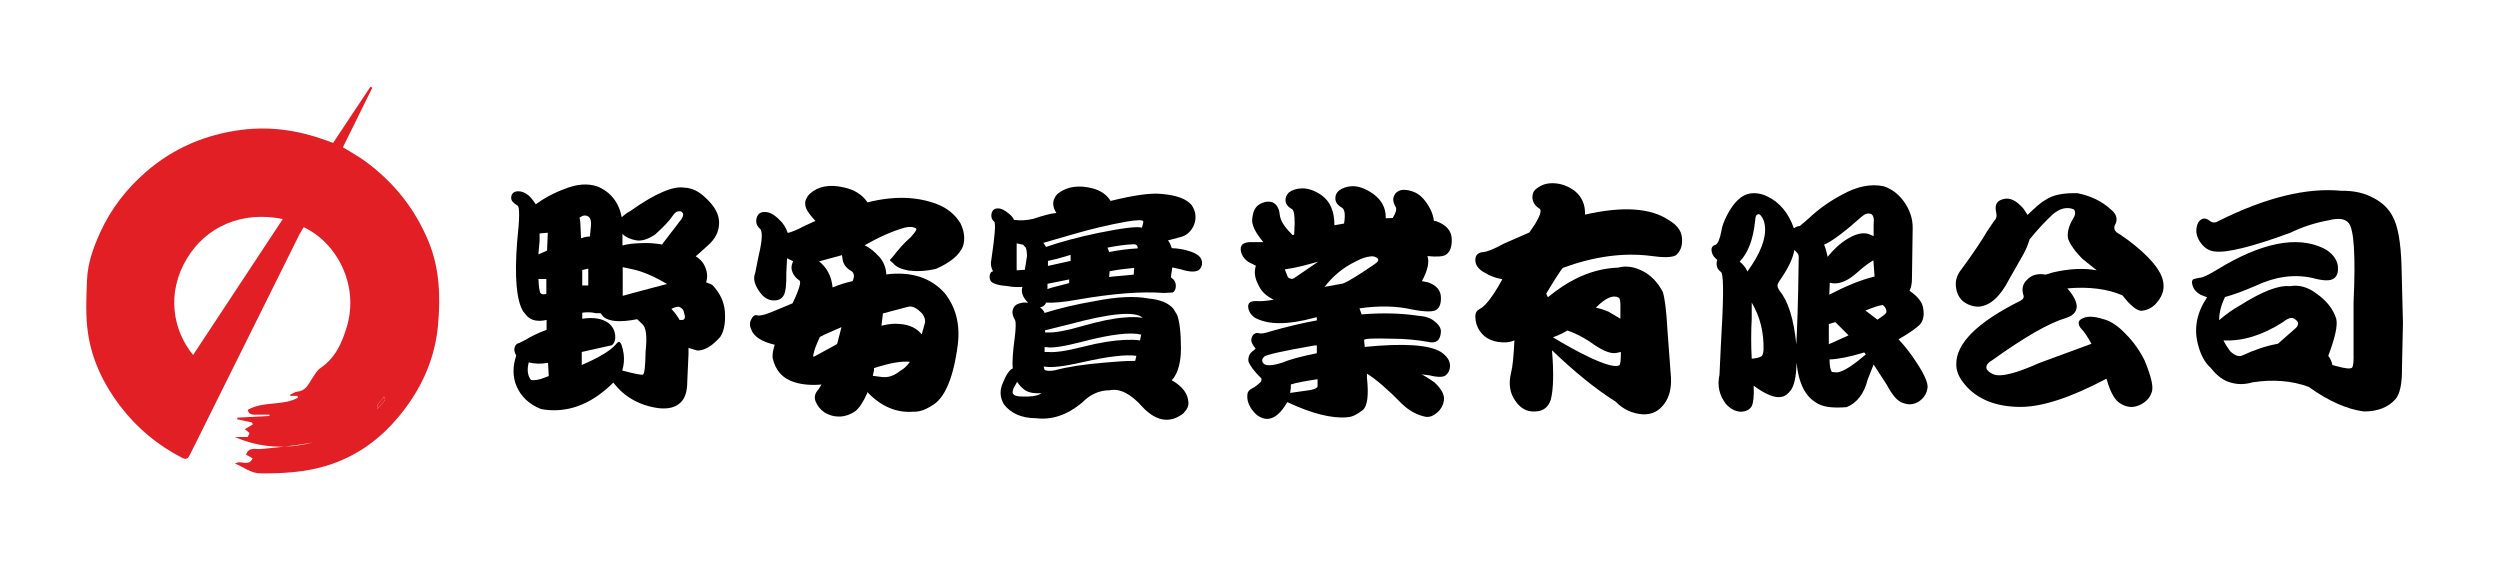
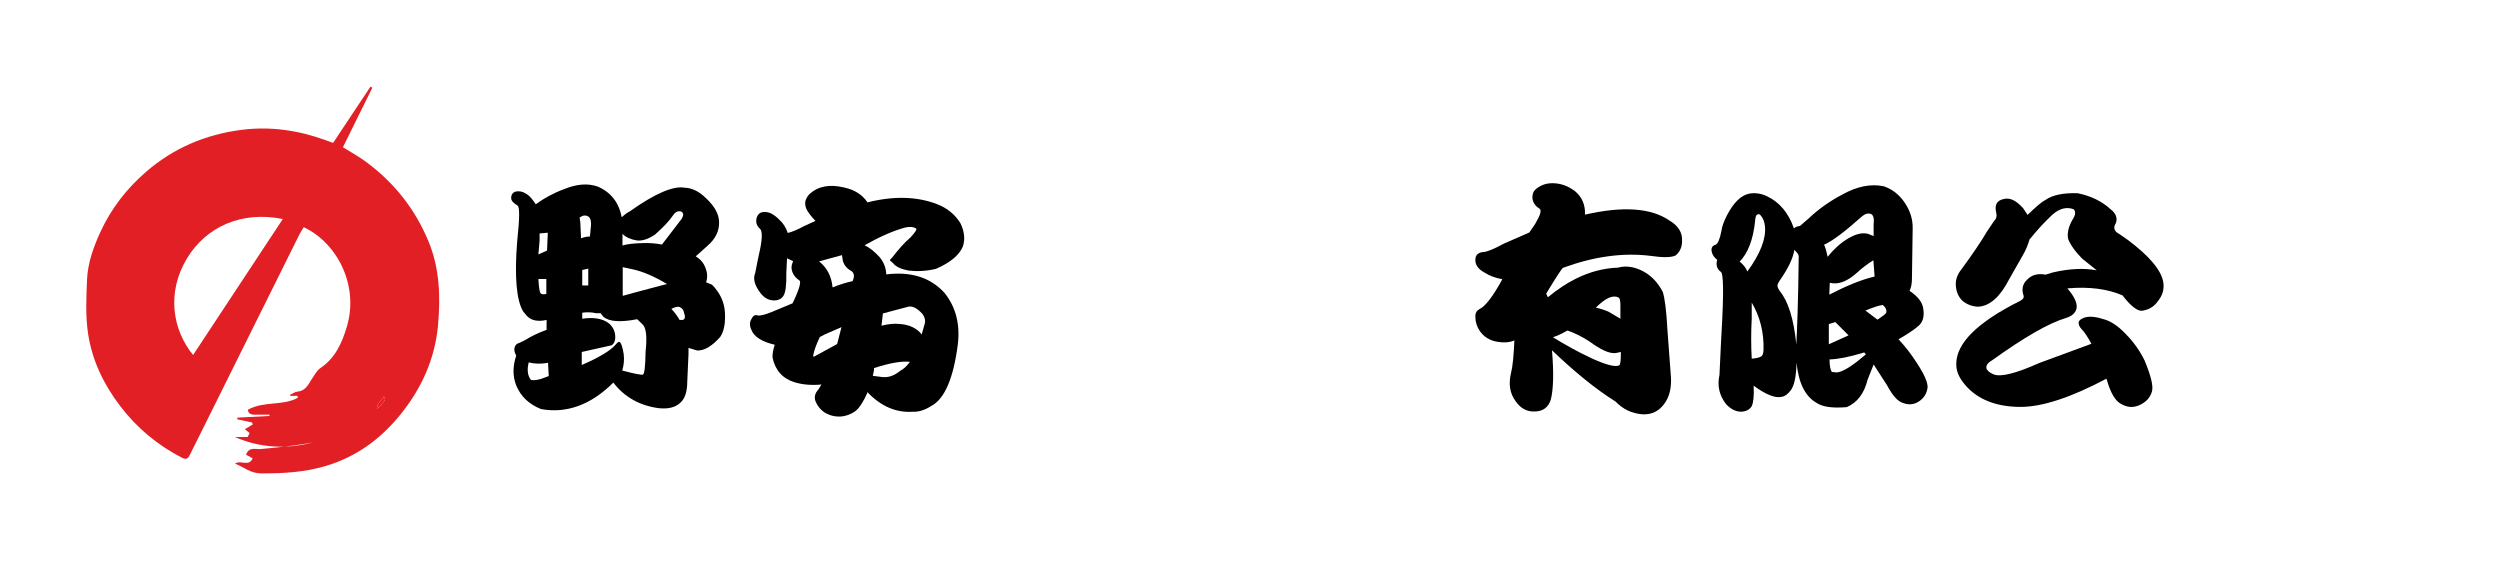
<svg xmlns="http://www.w3.org/2000/svg" version="1.1" id="圖層_1" x="0px" y="0px" width="425px" height="96px" viewBox="0 0 425 96" enable-background="new 0 0 425 96" xml:space="preserve">
  <g>
    <path d="M117.042,60.286l-0.205,4.546c0,1.679-0.369,2.867-1.105,3.563c-0.86,0.86-2.13,1.188-3.85,0.983   c-3.194-0.451-5.774-1.925-7.617-4.341l-0.082,0.082c-3.809,3.768-7.945,5.201-12.205,4.423c-2.048-0.819-3.44-2.13-4.218-4.014   c-0.614-1.556-0.614-3.235,0-5.079c-0.328-0.573-0.41-1.064-0.246-1.474c0.123-0.369,0.409-0.614,0.819-0.696l0.983-0.492   c0.983-0.614,2.171-1.188,3.604-1.72v-1.679c-1.433,0.328-2.58,0.123-3.317-0.655l-0.655-0.778   c-1.146-1.843-1.515-5.897-1.024-11.958c0.41-3.85,0.451-5.897,0.041-6.062c-0.696-0.409-1.064-0.819-1.064-1.27   c0-0.41,0.123-0.696,0.328-0.86c0.205-0.205,0.491-0.287,0.942-0.287c0.532,0,1.105,0.246,1.679,0.696   c0.45,0.409,0.86,0.942,1.229,1.515c1.393-1.024,3.031-1.925,4.833-2.58c2.089-0.86,3.973-1.024,5.652-0.451   c2.252,0.942,3.645,2.703,4.136,5.242c0.41-0.41,0.901-0.778,1.393-1.024c4.259-3.031,7.372-4.341,9.256-4.013   c1.27,0.041,2.498,0.614,3.727,1.843c1.393,1.311,2.13,2.621,2.171,3.973c0.041,1.556-0.614,2.908-2.007,4.095l-1.966,1.761   c0.655,0.41,1.105,0.86,1.393,1.393c0.573,1.064,0.696,2.088,0.368,3.03l1.024,0.41c1.311,1.352,2.048,2.867,2.171,4.587   c0.123,1.843-0.123,3.276-0.778,4.259c-1.352,1.556-2.703,2.375-3.932,2.334l-1.474-0.451V60.286z M93.165,61.678   c-1.146,0.205-2.252,0.205-3.276-0.082c-0.327,1.229-0.205,2.252,0.369,2.99c0.574,0.123,1.393,0,2.375-0.41l0.655-0.246   L93.165,61.678z M93.125,39.563l-1.393,0.123v1.229l-0.205,2.334l1.474-0.655L93.125,39.563z M92.878,47.426h-1.351   c0.082,1.434,0.205,2.252,0.368,2.417c0.164,0.205,0.533,0.246,0.983,0.123V47.426z M98.776,40.504   c0.737-0.246,1.27-0.328,1.516-0.287l0.123-1.352c0.164-1.188,0-1.843-0.45-2.088c-0.369-0.205-0.819-0.205-1.229,0.082   l-0.205,0.123l0.123,0.819L98.776,40.504z M102.093,53.241h-0.819c-0.655-0.164-1.393-0.205-2.293-0.082v1.024   c1.925-0.287,3.399-0.041,4.464,0.737c0.819,0.655,1.188,1.516,1.147,2.58c-0.041,0.533-0.205,0.901-0.574,1.188l-0.737,0.164   l-4.382,0.983v2.212c2.949-1.27,4.915-2.458,5.774-3.481c0.287-0.369,0.492-0.491,0.615-0.45c0.327,0.164,0.532,0.86,0.737,2.047   c0.123,0.983,0.041,1.884-0.246,2.826c2.007,0.532,3.235,0.778,3.522,0.696c0.246-0.082,0.41-1.392,0.451-3.932   c0.287-2.621,0.082-4.177-0.614-4.709l-0.819-0.778c-2.785,0.533-4.709,0.451-5.733-0.41L102.093,53.241z M98.981,45.911v2.621   h1.024v-2.867l-1.065,0.246H98.981z M112.537,41.569l3.358-4.382c0.246-0.45,0.328-0.778,0.164-0.983   c-0.123-0.205-0.287-0.287-0.533-0.287c-0.369-0.041-0.778,0.164-1.146,0.737c-0.614,0.942-1.638,1.966-2.99,3.194   c-1.188,0.819-2.252,1.147-3.154,1.024c-1.023-0.164-1.884-0.573-2.416-1.105v1.966c0.778-0.246,1.925-0.369,3.522-0.41   C110.366,41.283,111.39,41.365,112.537,41.569z M113.397,48.286c-2.13-1.27-4.096-2.13-5.816-2.499l-1.72-0.369v4.874l2.252-0.614   l4.3-1.146L113.397,48.286z M115.567,52.218c-0.246-0.164-0.778-0.041-1.434,0.287c0.615,0.655,1.106,1.351,1.393,1.884h0.573   c0.287-0.123,0.369-0.369,0.328-0.696l-0.246-0.901C116.059,52.545,115.854,52.34,115.567,52.218z" />
    <path d="M147.434,66.674v0.164c-0.696,1.515-1.352,2.539-2.048,3.072c-0.737,0.532-1.638,0.86-2.539,0.901   c-0.983,0.041-1.884-0.205-2.744-0.737c-0.696-0.492-1.188-1.147-1.474-1.884c-0.246-0.696-0.082-1.352,0.491-1.966l0.533-0.86   c-1.597,0.164-3.195,0.041-4.546-0.369c-2.047-0.614-3.317-2.047-3.768-4.177c-0.041-0.614,0.082-1.352,0.369-2.211   c-2.17-0.491-3.563-1.393-3.973-2.539c-0.328-0.696-0.328-1.311,0.041-1.884c0.246-0.533,0.614-0.696,0.983-0.574   c0.369,0.123,1.229-0.082,2.539-0.614l3.44-1.433c1.146-2.375,1.515-3.727,1.146-3.891c-0.532-0.369-0.942-0.819-1.146-1.351   c-0.164-0.41-0.246-0.86-0.123-1.311l0.205-0.615l-1.024-0.491l-0.123,2.539c0.041,2.007-0.123,3.276-0.492,3.85   c-0.328,0.533-0.942,0.819-1.72,0.778c-0.86-0.041-1.638-0.492-2.253-1.352c-0.942-1.27-1.229-2.375-0.819-3.317l0.369-1.884   l0.246-1.188c0.614-2.581,0.655-4.096,0.164-4.464c-0.533-0.491-0.737-1.105-0.533-1.843c0.205-0.696,0.696-1.024,1.434-0.983   c0.737,0,1.515,0.41,2.375,1.27c0.696,0.614,1.188,1.393,1.474,2.293c0.696-0.164,1.597-0.532,2.826-1.188l1.884-0.86   c-0.819-0.86-1.393-1.638-1.597-2.17c-0.164-0.492-0.205-0.942-0.082-1.311c0.164-0.451,0.41-0.86,0.737-1.147   c1.392-1.27,3.358-1.638,5.774-1.064c1.761,0.368,3.153,1.229,4.014,2.539c4.382-1.106,8.355-1.024,11.794,0.287   c1.803,0.696,3.113,1.802,4.014,3.276c0.655,1.352,0.819,2.703,0.41,3.932c-0.614,1.474-2.13,2.744-4.587,3.809   c-1.721,0.41-3.276,0.451-4.669,0.287c-1.27-0.246-2.171-0.655-2.621-1.27c-0.328-0.287-0.532-0.409-0.532-0.532l0.45-0.491   c0.982-1.27,1.966-2.417,3.071-3.358c0.819-0.901,1.146-1.393,0.901-1.516c-0.491-0.287-1.106-0.328-1.925-0.123   c-2.048,0.573-4.341,1.597-6.799,2.99c0.86,0.409,1.679,1.064,2.539,2.007c0.737,0.86,1.106,1.884,1.147,2.948   c4.218-0.532,7.536,0.533,9.911,3.154c1.884,2.375,2.662,5.242,2.253,8.723c-0.737,5.775-2.253,9.297-4.505,10.484   c-1.106,0.696-2.089,1.024-3.112,0.983c-2.785,0.205-5.406-0.86-7.741-3.317H147.434z M139.366,57.296   c-0.574,1.229-0.942,2.211-1.065,2.867c-0.082,0.287-0.082,0.451,0.041,0.492l3.972-2.171l0.737-2.867l-2.826,1.229L139.366,57.296   z M144.936,47.794c0.369-0.778,0.287-1.393-0.205-1.72c-0.901-0.491-1.433-1.229-1.515-2.17l-0.082-0.533l-3.891,1.065   c1.311,1.024,2.129,2.54,2.293,4.423C142.643,48.409,143.789,48.04,144.936,47.794z M154.683,61.514   c-1.311-0.164-3.357,0.164-6.102,1.065v0.369l-0.205,0.942l1.597,0.205c1.065,0.123,2.088-0.246,3.072-1.065   C153.618,62.743,154.15,62.251,154.683,61.514z M156.813,53.364c-0.941-1.024-1.761-1.434-2.539-1.188l-4.177,1.105l-0.246,2.089   c1.146-0.287,2.17-0.41,3.194-0.287c1.597,0.123,2.826,0.737,3.645,1.761l0.532-1.884C157.345,54.47,157.222,53.938,156.813,53.364   z" />
-     <path d="M177.744,51.644c-0.204,0.328-0.491,0.533-0.941,0.614c0.409,0.287,0.696,0.655,0.777,0.942   c2.458-0.778,5.365-1.474,8.724-2.047c3.563-0.696,6.553-0.86,8.969-0.41c1.966,0.205,3.358,0.737,4.219,1.761l0.614,1.024   c0.409,1.064,0.655,2.948,0.655,5.692c0,2.334-0.491,4.014-1.27,5.079l-0.123,0.123l-0.123,0.164h-0.082v0.041   c1.844,1.023,2.785,2.293,2.867,3.768c0.041,0.614-0.205,1.188-0.696,1.679l-0.123,0.164c-2.211,1.761-4.587,1.475-6.962-1.023   c-2.007-2.293-3.932-3.235-5.61-2.867c-1.762,0-3.317,0.696-4.669,2.089c-2.498,2.089-5.119,2.99-7.822,2.662   c-2.499,0-4.342-0.86-5.488-2.375c-0.696-1.188-0.737-2.417-0.164-3.645c0.532-1.352,1.106-2.211,1.68-2.457   c-0.123-1.065,0-2.785,0.327-5.201c0.205-1.638,0.205-2.662,0.082-2.949c-0.45-0.737-0.573-1.393-0.368-1.925   c0.163-0.532,0.614-0.901,1.311-1.023c0.409-0.123,0.777-0.123,1.188-0.041v-0.082c-0.86-0.86-1.188-1.802-0.901-2.621   c-1.064,0.041-1.843,0-2.375-0.123c-1.721-0.123-2.744-0.45-3.031-0.901c-0.245-0.451-0.245-0.901,0-1.393   c0.082-0.123,0.205-0.205,0.41-0.246c-0.369-0.655-0.45-1.393-0.287-2.007c0.614-4.095,0.778-6.307,0.451-6.471   c-0.41-0.328-0.533-0.819-0.41-1.434c0.164-0.491,0.491-0.778,1.065-0.778c0.614,0,1.188,0.328,1.884,0.901   c0.368,0.287,0.696,0.655,0.859,1.065h0.205c0.901,0.123,1.925,0.082,3.112-0.205c1.598-0.532,2.908-0.901,3.891-0.983   c-0.532-0.778-0.655-1.597-0.45-2.211c0.164-0.451,0.409-0.86,0.778-1.146c1.516-1.147,3.481-1.434,5.856-0.819   c1.352,0.369,2.375,1.065,3.03,2.13c3.973-0.983,6.881-1.393,8.683-1.188c2.539,0.205,4.26,0.86,5.119,1.925   c0.696,1.065,0.819,2.212,0.369,3.358c-0.492,1.106-1.27,1.802-2.294,2.048l-2.13,0.573c0.287,0.328,0.492,0.778,0.655,1.311   c1.065,0.041,2.048,0.205,2.785,0.451c1.311,0.369,2.089,0.901,2.294,1.597c0.163,0.696,0,1.27-0.492,1.679   c-0.614,0.369-1.597,0.328-3.03-0.123l-1.475-0.328l-0.245,1.679l0.409,0.328c0.409,0.451,0.532,1.024,0.369,1.638   c-0.082,0.287-0.246,0.492-0.451,0.614l-1.516,0.082c-3.727-0.287-8.641,0.082-14.743,1.146c-2.253,0.41-4.055,0.574-5.283,0.492   L177.744,51.644z M177.048,66.838c-1.188,0.082-2.089-0.082-2.703-0.451c-0.573-0.369-1.064-0.901-1.433-1.474l-0.614,1.105   c-0.164,0.451-0.205,0.737-0.082,0.901c0.163,0.328,0.696,0.491,1.556,0.491c1.434,0.041,2.417-0.082,2.949-0.369L177.048,66.838z    M173.936,41.61l-1.105-0.246v4.587l1.393-0.082l0.368-2.375c-0.041-0.901-0.123-1.393-0.328-1.515L173.936,41.61z M177.826,41.979   c2.58-0.901,5.57-1.679,8.847-2.375c4.054-0.819,6.553-1.146,7.453-0.901c0.205-0.655,0.287-1.024,0.205-1.106   c-0.164-0.246-1.105-0.205-2.826,0.082c-2.989,0.532-5.938,1.229-8.887,2.089l-5.242,1.515L177.826,41.979z M177.417,62.333   l0.163,0.532c0.287,0.205,0.901,0.246,1.762,0.082c2.13-0.574,4.955-1.024,8.519-1.311c1.802-0.164,3.521-0.287,5.119-0.287   l0.082-0.328l0.123-0.533c-1.721-0.246-4.751,0.082-9.052,1.065c-3.276,0.737-5.364,0.983-6.389,0.778H177.417z M193.799,57.869   l0.204-0.983c-1.761-0.45-5.037-0.082-9.788,1.147c-3.153,0.819-5.242,1.188-6.307,0.983h-0.328v0.819h0.614   c1.106,0.123,3.113-0.164,5.979-0.901c2.744-0.696,5.079-1.065,6.963-1.147C192.16,57.747,193.021,57.747,193.799,57.869z    M194.208,54.02v-0.041c-1.311-1.105-5.447-0.737-12.409,1.147l-4.137,1.024v0.368h0.614c1.147,0.041,3.113-0.328,5.938-1.146   c2.744-0.778,5.079-1.27,6.922-1.393C192.324,53.855,193.348,53.896,194.208,54.02z M181.758,48.122v-0.614l-3.686,0.737v0.901   l0.573-0.205L181.758,48.122z M178.113,45.214l3.891-0.86v-1.024l-2.253,0.655l-1.597,0.369v0.819L178.113,45.214z M188.557,42.839   c1.72-0.328,3.317-0.532,4.873-0.614l-0.082-0.41c-0.122-0.205-0.409-0.328-0.737-0.287c-1.229,0.041-2.661,0.246-4.341,0.573   L188.557,42.839z M192.733,46.688l0.082-1.146c-1.352,0.123-2.744,0.287-4.177,0.573l-0.082,0.983l0.573-0.082L192.733,46.688z" />
-     <path d="M242.783,47.999c1.393,0.492,2.13,1.352,2.171,2.499c0.041,1.065-0.205,1.802-0.778,2.17   c-0.491,0.369-1.884,0.369-4.054-0.041c-2.662-0.614-5.652-0.696-9.011-0.205l0.369,1.024c3.48-0.287,6.716-0.205,9.706,0.246   c1.188,0.082,2.13,0.41,2.785,1.024c0.696,0.532,1.023,1.146,0.982,1.72c-0.082,1.474-0.86,2.006-2.211,1.679   c-1.844-0.328-3.892-0.533-6.062-0.533c-2.99-0.082-4.628-0.041-4.792,0.205l0.123,1.188c6.635-0.655,10.976-0.369,12.941,0.86   c1.064,0.696,1.598,1.557,1.557,2.458c-0.041,0.655-0.287,1.105-0.696,1.474c-0.41,0.369-1.352,0.41-2.785,0.041l-1.311-0.164   c0.778,0.45,1.516,0.901,2.13,1.351c1.229,1.147,1.802,2.171,1.597,3.195c-0.122,0.696-0.45,1.352-1.064,1.884   c-0.655,0.614-1.352,0.901-2.048,0.778c-1.393-0.287-2.744-0.983-4.014-2.212c-2.334-2.375-4.341-4.136-5.938-5.119v0.696   c0.328,2.99,0.082,4.792-0.696,5.488c-0.941,0.737-1.802,1.188-2.662,1.229c-2.58,0.246-6.02-0.614-10.197-2.58v0.041   c-0.491,0.819-0.982,1.516-1.557,2.007c-0.777,0.696-1.597,0.942-2.416,0.737c-0.778-0.205-1.434-0.696-2.007-1.475   c-0.696-0.983-0.941-1.925-0.737-2.908c0.123-0.287,0.369-0.532,0.778-0.737c0.45-0.246,0.901-0.573,1.27-0.942   c0.205-0.164,0.328-0.369,0.287-0.573V64.34c-1.229-1.188-1.966-2.211-2.212-2.908c-0.082-0.778,0.205-1.392,0.819-1.802   l0.409-0.369c-0.491-0.573-0.778-1.106-0.737-1.515c0.041-0.41,0.205-0.737,0.451-0.942c0.286-0.205,0.532-0.246,0.777-0.164   c0.369,0.123,1.024,0.041,1.966-0.287c2.744-0.778,5.406-1.434,7.945-1.884v-0.533l-0.409,0.082c-4.505,1.229-7.863,1.229-10.116,0   c-0.736-0.532-1.105-1.146-1.146-1.884s0.532-1.024,1.68-0.942c0.614,0.041,1.474-0.041,2.662-0.246   c-1.311-0.614-2.171-1.474-2.662-2.621c-0.574-1.105-0.696-2.17-0.369-3.153l-1.229-0.614c-0.86-0.573-1.311-1.352-1.352-2.17   c-0.041-0.86,0.614-1.27,1.966-1.229h1.884c-1.434-1.679-2.048-3.071-1.884-4.013c0.123-1.229,0.532-2.048,1.311-2.458   c0.819-0.451,1.516-0.492,2.13-0.287c0.696,0.287,1.105,0.983,1.229,2.048c0.082,1.023,0.778,2.129,2.007,3.317l0.164,0.205   l0.286-0.082l0.082-2.007c0-1.392-0.164-2.17-0.45-2.334c-0.696-0.368-1.065-0.86-1.106-1.433   c-0.041-0.533,0.164-0.983,0.574-1.393c0.532-0.41,1.229-0.655,2.17-0.696c1.024-0.041,2.171,0.328,3.358,1.147   c1.475,1.023,2.212,2.744,2.212,5.119l1.638-0.287c0.246-1.515,0.123-2.417-0.368-2.703c-0.737-0.41-1.105-0.942-1.105-1.515   c-0.041-0.533,0.163-1.024,0.614-1.393c0.614-0.451,1.311-0.696,2.252-0.737c1.065-0.041,2.253,0.41,3.522,1.27   c1.475,1.065,2.211,2.458,2.17,4.096v0.082l1.188-0.041c0.532-0.901,0.737-1.516,0.491-1.884c-0.41-0.737-0.532-1.352-0.246-1.925   c0.205-0.491,0.614-0.778,1.188-0.942c0.737-0.123,1.557,0.041,2.376,0.41c1.023,0.492,1.843,1.434,2.58,2.826   c0.327,0.655,0.532,1.311,0.614,2.007l0.368,0.041c1.721,0.614,2.621,1.638,2.662,3.031c0.041,1.352-0.286,2.211-0.982,2.662   c-0.45,0.328-1.516,0.41-3.153,0.246c0.368,0.983,0.041,2.457-0.942,4.259L242.783,47.999z M223.862,60.04v-1.311h-0.409   c-5.406,0.942-8.354,1.597-8.56,1.925c-0.328,0.287-0.409,0.614-0.246,0.942c0.328,0.655,1.475,0.655,3.358,0.041   c1.27-0.533,3.235-1.065,5.897-1.597H223.862z M224.108,44.477l-1.639,0.451c-1.474,0.409-2.825,0.696-4.054,0.86l0.45,1.147   c0.123,0.287,0.287,0.409,0.491,0.409c0.205,0.123,0.491,0.082,0.737-0.123L224.108,44.477z M219.316,66.797l3.481-0.492   c0.737-0.164,1.146-0.368,1.188-0.614v-1.229c-2.13,0.328-3.686,0.614-4.546,0.901v0.655L219.316,66.797z M234.224,43.945   c-0.368-0.287-0.695-0.41-1.146-0.369c-0.859,0.082-1.679,0.369-2.58,0.86c-2.13,1.024-3.932,2.499-5.324,4.341l0.328-0.082h0.082   l2.703-0.491c0.982-0.369,2.784-1.516,5.364-3.276C234.224,44.559,234.429,44.272,234.224,43.945z" />
    <path d="M263.633,67.944c-0.409,1.27-1.27,1.966-2.662,2.006c-1.393,0.082-2.498-0.532-3.358-1.802   c-0.941-1.311-1.188-2.867-0.737-4.751c0.287-1.105,0.451-2.949,0.574-5.529c-0.451,0.205-0.901,0.287-1.393,0.328   c-1.966,0.082-3.522-0.532-4.464-1.884c-0.533-0.778-0.778-1.597-0.778-2.417c-0.041-0.655,0.204-1.064,0.696-1.352   c0.941-0.409,2.293-2.129,3.891-5.078c-1.188-0.205-2.171-0.573-2.99-1.106c-1.105-0.573-1.638-1.351-1.597-2.211   c0-0.778,0.45-1.229,1.393-1.311c0.491,0,1.679-0.45,3.48-1.434l4.301-1.884l0.982-1.433c0.901-1.516,1.146-2.375,0.737-2.621   c-0.737-0.451-1.105-1.065-1.188-1.72c-0.041-0.451,0.041-0.86,0.246-1.229c0.286-0.41,0.777-0.737,1.392-1.024   c0.819-0.369,1.844-0.451,3.072-0.205c0.9,0.205,1.72,0.615,2.498,1.188c1.188,0.983,1.802,2.334,1.72,4.014   c6.43-1.475,11.222-1.147,14.334,0.982c1.516,0.901,2.253,2.048,2.171,3.522c0,1.024-0.368,1.802-1.064,2.416   c-0.696,0.369-2.13,0.41-4.342,0.082c-4.669-0.573-9.624,0.123-14.866,2.048c-0.246,0.246-1.229,1.72-2.826,4.382l0.287,0.615   c1.638-1.352,3.235-2.417,4.751-3.154c2.375-1.188,4.791-1.802,7.167-1.884c1.352-0.369,2.784-0.164,4.259,0.614   c1.393,0.737,2.498,1.884,3.358,3.522c0.328,1.024,0.614,3.154,0.778,6.307l0.614,8.273c0.082,1.802-0.287,3.276-1.105,4.382   c-0.901,1.27-2.089,1.884-3.646,1.843c-1.884-0.123-3.399-0.86-4.669-2.171c-3.398-2.129-6.962-5.037-10.812-8.723   C264.165,63.357,264.083,66.224,263.633,67.944z M266.459,56.19c-0.86,0.492-1.721,0.901-2.457,1.147   c2.007,1.229,4.177,2.457,6.634,3.604c2.458,1.106,4.014,1.515,4.669,1.146c0.164-0.164,0.246-0.901,0.246-2.252l-0.778,0.164   c-0.9,0.164-2.13-0.287-3.768-1.393c-1.105-0.819-2.375-1.556-3.85-2.17L266.459,56.19z M275.469,54.184v-1.802   c0.041-1.106-0.082-1.72-0.327-1.802c-0.942-0.491-2.212,0.082-3.851,1.72c0.778,0.164,1.516,0.41,2.171,0.696L275.469,54.184z" />
    <path d="M325.766,61.555c1.352,2.048,1.966,3.44,1.925,4.3c-0.123,0.983-0.573,1.802-1.516,2.416   c-0.778,0.492-1.679,0.615-2.621,0.246c-0.941-0.246-1.843-1.311-2.785-3.072l-2.252-3.481l-1.024,2.58   c-0.573,2.375-1.843,3.973-3.563,4.669c-2.457,0.205-4.178-0.041-5.201-0.778c-1.843-1.065-2.99-3.358-3.317-6.798   c-0.041,2.375-0.41,3.973-0.983,4.709c-0.491,0.655-0.982,1.024-1.515,1.106c-1.106,0.287-2.744-0.369-4.792-1.884   c0.082,1.72-0.041,2.867-0.327,3.481c-0.369,0.614-0.983,0.901-1.803,0.942c-0.9,0-1.802-0.45-2.58-1.311   c-1.105-1.433-1.516-3.071-1.105-4.915l0.246-5.201l0.122-2.293c0.369-6.512,0.328-9.911-0.163-10.075   c-0.574-0.41-0.778-1.024-0.655-1.761l0.081-0.246c-0.45-0.369-0.777-0.778-0.859-1.106c-0.287-0.778-0.082-1.311,0.573-1.474   c0.368-0.164,0.737-0.983,0.982-2.334c0.123-0.86,0.451-1.679,0.901-2.58c1.188-2.334,2.539-3.604,4.014-3.809   c0.982-0.123,1.966,0.041,2.867,0.492c2.088,0.983,3.645,2.826,4.546,5.447c0.286-0.246,0.614-0.368,1.023-0.409l1.475-1.27   c1.638-1.557,3.521-2.908,5.692-4.055c2.498-1.393,4.833-1.884,7.044-1.434c1.393,0.451,2.539,1.311,3.481,2.621   c0.982,1.393,1.516,2.908,1.475,4.546l-0.123,8.56c0,0.778-0.123,1.475-0.409,2.048c1.433,0.983,2.211,1.966,2.334,3.072   c0.205,1.229-0.041,2.211-0.778,2.867c-0.778,0.696-1.925,1.434-3.399,2.293h-0.041C323.882,58.893,324.864,60.163,325.766,61.555z    M298.817,36.45c-0.287,0.041-0.409,0.45-0.45,1.146c-0.328,3.153-1.229,5.447-2.621,6.88c0.614,0.492,1.064,1.065,1.311,1.679   c2.211-3.031,3.194-5.611,2.989-7.659c-0.082-0.819-0.327-1.433-0.737-1.884C299.145,36.409,298.981,36.368,298.817,36.45z    M299.268,60.654c0.328-0.082,0.491-0.492,0.532-1.147c0.082-2.949-0.573-5.652-2.006-8.068v2.703   c-0.123,2.293-0.123,4.587,0,6.839C298.612,60.9,299.104,60.777,299.268,60.654z M305.042,42.47   c-0.204,1.352-0.982,2.99-2.17,4.751c-0.532,0.737-0.737,1.188-0.696,1.311c-0.041,0.164,0.082,0.491,0.409,0.983   c1.393,1.679,2.376,4.75,2.785,9.051c0.123-2.129,0.327-7.085,0.409-14.744c0.041-0.369-0.082-0.696-0.368-0.942L305.042,42.47z    M318.517,40.136v-2.007c0.123-0.982-0.041-1.556-0.45-1.761c-0.533-0.164-0.983-0.041-1.516,0.41   c-2.949,2.621-5.119,4.259-6.471,4.833c0.123,0.123,0.368,0.86,0.614,2.048c1.023-1.27,2.211-2.375,3.48-3.113   c1.311-0.778,2.458-1.065,3.44-0.778L318.517,40.136z M314.257,57.009l-2.252-2.252l-1.105,0.328v3.44L314.257,57.009z    M311.063,48.081l-0.082,2.007c2.949-1.515,5.529-2.58,7.7-3.072l-0.205-2.744h-0.041c-1.023,0.614-1.925,1.352-2.744,2.088   c-1.516,1.352-2.866,1.925-4.096,1.802L311.063,48.081z M311.021,61.104c0,1.106,0.164,1.843,0.41,2.13l0.859,0.082   c1.106-0.123,2.744-1.229,4.915-3.072l-0.287-0.328C314.38,60.695,312.414,61.063,311.021,61.104z M320.073,51.849   c-0.737,0.082-1.721,0.45-2.949,0.942l2.048,1.556l0.696-0.492c0.573-0.368,0.859-0.696,0.819-0.86   C320.728,52.627,320.523,52.218,320.073,51.849z" />
    <path d="M353.045,52.136c-0.041,0.901-0.655,1.556-1.843,1.925c-2.908,0.86-7.086,3.276-12.573,7.208   c-0.86,0.491-1.106,1.024-0.86,1.556c0.287,0.369,0.655,0.614,1.146,0.819c1.188,0.491,3.809-0.164,7.74-1.925l8.888-3.276   c-0.655-1.188-1.188-2.006-1.639-2.457c-0.409-0.41-0.573-0.819-0.532-1.229c0.082-0.287,0.369-0.533,0.819-0.696   c0.737-0.328,1.884-0.287,3.276,0.164c1.229,0.287,2.539,1.106,3.891,2.54c1.393,1.392,2.457,2.949,3.235,4.546   c1.064,2.58,1.516,4.341,1.229,5.283c-0.327,1.064-1.064,1.843-2.252,2.334c-0.983,0.41-2.007,0.328-3.031-0.287   c-0.941-0.491-1.761-1.884-2.375-4.054l-0.082-0.205c-6.021,3.195-10.894,4.792-14.58,4.792c-4.136,0-7.331-1.27-9.419-3.727   c-1.065-1.229-1.557-2.417-1.516-3.604c0-3.481,3.604-7.085,10.853-10.689c0.533-0.287,0.737-0.614,0.533-1.065   c-0.287-0.983-0.082-1.843,0.614-2.498c0.777-0.86,1.843-1.147,3.194-0.901l1.188-0.368c2.785-0.655,5.324-0.778,7.495-0.369   l-2.458-1.966c-1.229-1.229-2.048-2.417-2.416-3.399c-0.164-0.942,0.041-2.048,0.819-3.358c0.45-0.696,0.491-1.229,0.163-1.638   c-1.188-0.491-2.457-0.164-3.686,0.942c-1.146,1.065-2.457,2.458-3.85,4.178c-0.246,0.819-0.573,1.72-1.105,2.621l-2.376,4.177   c-1.515,2.949-3.276,4.546-5.283,4.628c-0.982-0.041-1.884-0.369-2.662-1.024c-0.696-0.696-1.064-1.597-1.105-2.703   c-0.041-0.901,0.287-1.802,0.983-2.662c1.925-2.621,3.357-4.75,4.341-6.43l1.188-1.761c0.45-0.409,0.491-0.942,0.328-1.556   c-0.246-1.229,0.163-1.925,1.311-2.17c1.064-0.287,2.17,0.287,3.317,1.597l0.736,1.105c1.271-1.229,2.253-2.129,3.031-2.539   c1.229-0.86,3.071-1.229,5.487-1.146c2.212,0.45,4.096,1.351,5.57,2.703c0.982,0.737,1.229,1.598,0.901,2.417   c-0.492,0.778-0.246,1.393,0.655,1.843l1.352,0.942c3.686,2.744,5.733,5.202,6.061,7.167c0.205,1.188-0.082,2.252-0.9,3.276   c-0.655,0.942-1.598,1.515-2.785,1.638c-0.778,0-1.884-0.86-3.235-2.621c-2.539-1.106-5.733-1.516-9.379-1.188   C352.513,50.252,353.045,51.275,353.045,52.136z" />
-     <path d="M396.501,62.047l0.737,0.205c1.474,0.41,2.334,0.491,2.621,0.246c0.204-0.287,0.286-1.105,0.245-2.539v-8.519   c0.369-7.986,0.082-12.532-0.859-13.556c-0.573-0.696-1.721-0.86-3.276-0.45c-2.539,0.45-4.751,1.229-6.594,2.129   c-6.553,2.417-10.813,3.44-12.819,3.194c-0.941-0.082-1.72-0.532-2.375-1.392c-0.614-0.819-0.901-1.679-0.778-2.581   c0.123-0.778,0.369-1.229,0.819-1.474c0.45-0.287,0.941-0.164,1.516,0.287c0.45,0.328,0.941,0.287,1.433-0.041   c8.068-4.014,15.03-5.692,20.847-5.119c2.129-0.041,3.973,0.369,5.569,1.27c1.393,0.737,2.498,1.761,3.153,3.072   c0.901,1.597,1.393,4.382,1.516,8.354l0.246,9.788l-0.164,7.454c0.041,2.785-0.328,4.628-1.146,5.529   c-1.229,1.352-2.99,2.047-5.324,2.047c-2.867-0.369-6.021-1.761-9.379-4.177c-2.867-1.065-6.103-1.311-9.542-0.778   c-1.271,0.369-2.499,0.41-3.728,0.041c-1.229-0.328-2.334-1.146-3.358-2.457c-1.023-0.901-1.802-2.293-2.252-4.218   c-0.655-2.621-0.123-5.283,1.597-7.822l-1.064-0.41c-0.819-0.451-1.311-1.024-1.475-1.884c-0.082-0.41,0-0.696,0.287-0.819   l0.941-0.205c0.574,0,1.557-0.492,3.031-1.393c7.494-4.587,13.556-5.774,18.02-3.645c1.475,0.737,2.294,1.802,2.498,3.031   c0.082,0.983-0.081,1.72-0.695,2.129c-0.615,0.451-1.803,0.41-3.604-0.082c-3.112-0.696-6.348-0.246-9.665,1.311   c-2.13,0.942-3.891,1.556-5.242,1.925c-0.655,1.392-0.983,2.662-0.983,3.932c1.147-0.983,2.335-1.843,3.522-2.499   c3.768-2.375,6.594-3.481,8.478-3.276c1.557-0.287,3.112,0.164,4.505,1.229c1.72,1.188,2.867,2.621,3.399,4.3   c0.286,1.146-0.205,3.276-1.352,6.307C396.173,60.982,396.419,61.514,396.501,62.047z M390.194,54.306   c-0.451-0.451-1.188-0.287-2.089,0.451c-3.44,2.211-6.84,3.276-10.116,3.112c0.287,0.614,0.696,1.229,1.146,1.843   c0.737,0.696,1.434,0.983,2.007,0.737c2.13-0.983,4.178-1.679,6.103-2.007l3.03-2.662   C390.849,55.207,390.809,54.716,390.194,54.306z" />
  </g>
  <g>
    <path fill-rule="evenodd" clip-rule="evenodd" fill="#E11F25" d="M56.631,24.289c1.111-1.673,2.164-3.258,3.217-4.843   c1.043-1.569,2.088-3.141,3.135-4.71c0.103,0.06,0.209,0.118,0.313,0.179c-1.66,3.359-3.324,6.721-5.001,10.117   c1.325,0.826,2.649,1.543,3.852,2.426c4.794,3.523,8.369,7.989,10.677,13.521c1.936,4.639,2.068,9.482,1.643,14.289   c-0.514,5.742-2.826,10.863-6.54,15.384c-3.382,4.121-7.483,7.052-12.558,8.567c-3.569,1.067-7.24,1.273-10.975,1.258   c-1.835-0.008-2.92-1.07-4.432-1.66c0.955-0.695,2.334,0.613,2.989-0.904c-0.412-0.229-0.776-0.426-1.115-0.611   c0.472-1.402,1.581-0.882,2.5-0.967c2.95-0.266,5.892-0.57,8.825-1.113c-4.514,1.162-8.92,0.938-13.229-0.928   c0.701,0,1.4,0,2.181,0c0.085-0.189,0.2-0.445,0.309-0.681c-0.301-0.243-0.581-0.474-0.8-0.651c0.508-0.305,0.936-0.558,1.36-0.813   c-0.044-0.111-0.091-0.223-0.136-0.332c-0.844-0.181-1.687-0.362-2.533-0.543c0.021-0.093,0.037-0.186,0.059-0.276   c1.812-0.095,3.623-0.19,5.436-0.285c0-0.071,0-0.146,0-0.217c-0.826,0-1.652-0.016-2.476,0.005   c-0.733,0.016-1.17-0.271-1.187-0.846c2.65-1.508,5.844-0.609,8.479-2.023c-0.016-0.113-0.027-0.223-0.043-0.333   c-0.41,0-0.82,0-1.23,0c-0.012-0.067-0.022-0.132-0.035-0.196c0.415-0.184,0.818-0.492,1.249-0.528   c1.411-0.127,1.853-1.249,2.492-2.216c0.425-0.646,0.835-1.395,1.446-1.813c2.498-1.697,3.621-4.224,4.445-6.955   c2.134-7.054-1.631-14.303-7.312-16.966c-0.248,0.413-0.536,0.823-0.755,1.268c-5.727,11.51-11.444,23.023-17.162,34.538   c-0.49,0.984-0.981,1.966-1.475,2.949c-0.281,0.559-0.569,0.814-1.281,0.447c-4.168-2.145-7.661-5.043-10.521-8.785   c-2.838-3.707-4.801-7.818-5.479-12.382c-0.444-2.981-0.297-6.079-0.168-9.111c0.12-2.827,1.076-5.495,2.25-8.065   c1.823-3.992,4.46-7.392,7.767-10.26c4.671-4.055,10.146-6.374,16.257-7.151c4.916-0.628,9.699,0.079,14.342,1.778   C55.781,23.983,56.151,24.117,56.631,24.289z M48.077,37.235c-6.993-1.424-13.018,1.305-16.281,6.677   c-3.546,5.845-2.437,12.21,1.029,16.437C37.896,52.665,42.949,45.011,48.077,37.235z M64.111,69.533   c1.487-1.576,1.487-1.576,1.149-2.129C65.006,68.144,64.015,68.375,64.111,69.533z" />
    <path fill-rule="evenodd" clip-rule="evenodd" fill="#E11F25" d="M64.111,69.533c-0.097-1.158,0.895-1.39,1.149-2.129   C65.599,67.957,65.599,67.957,64.111,69.533z" />
  </g>
</svg>